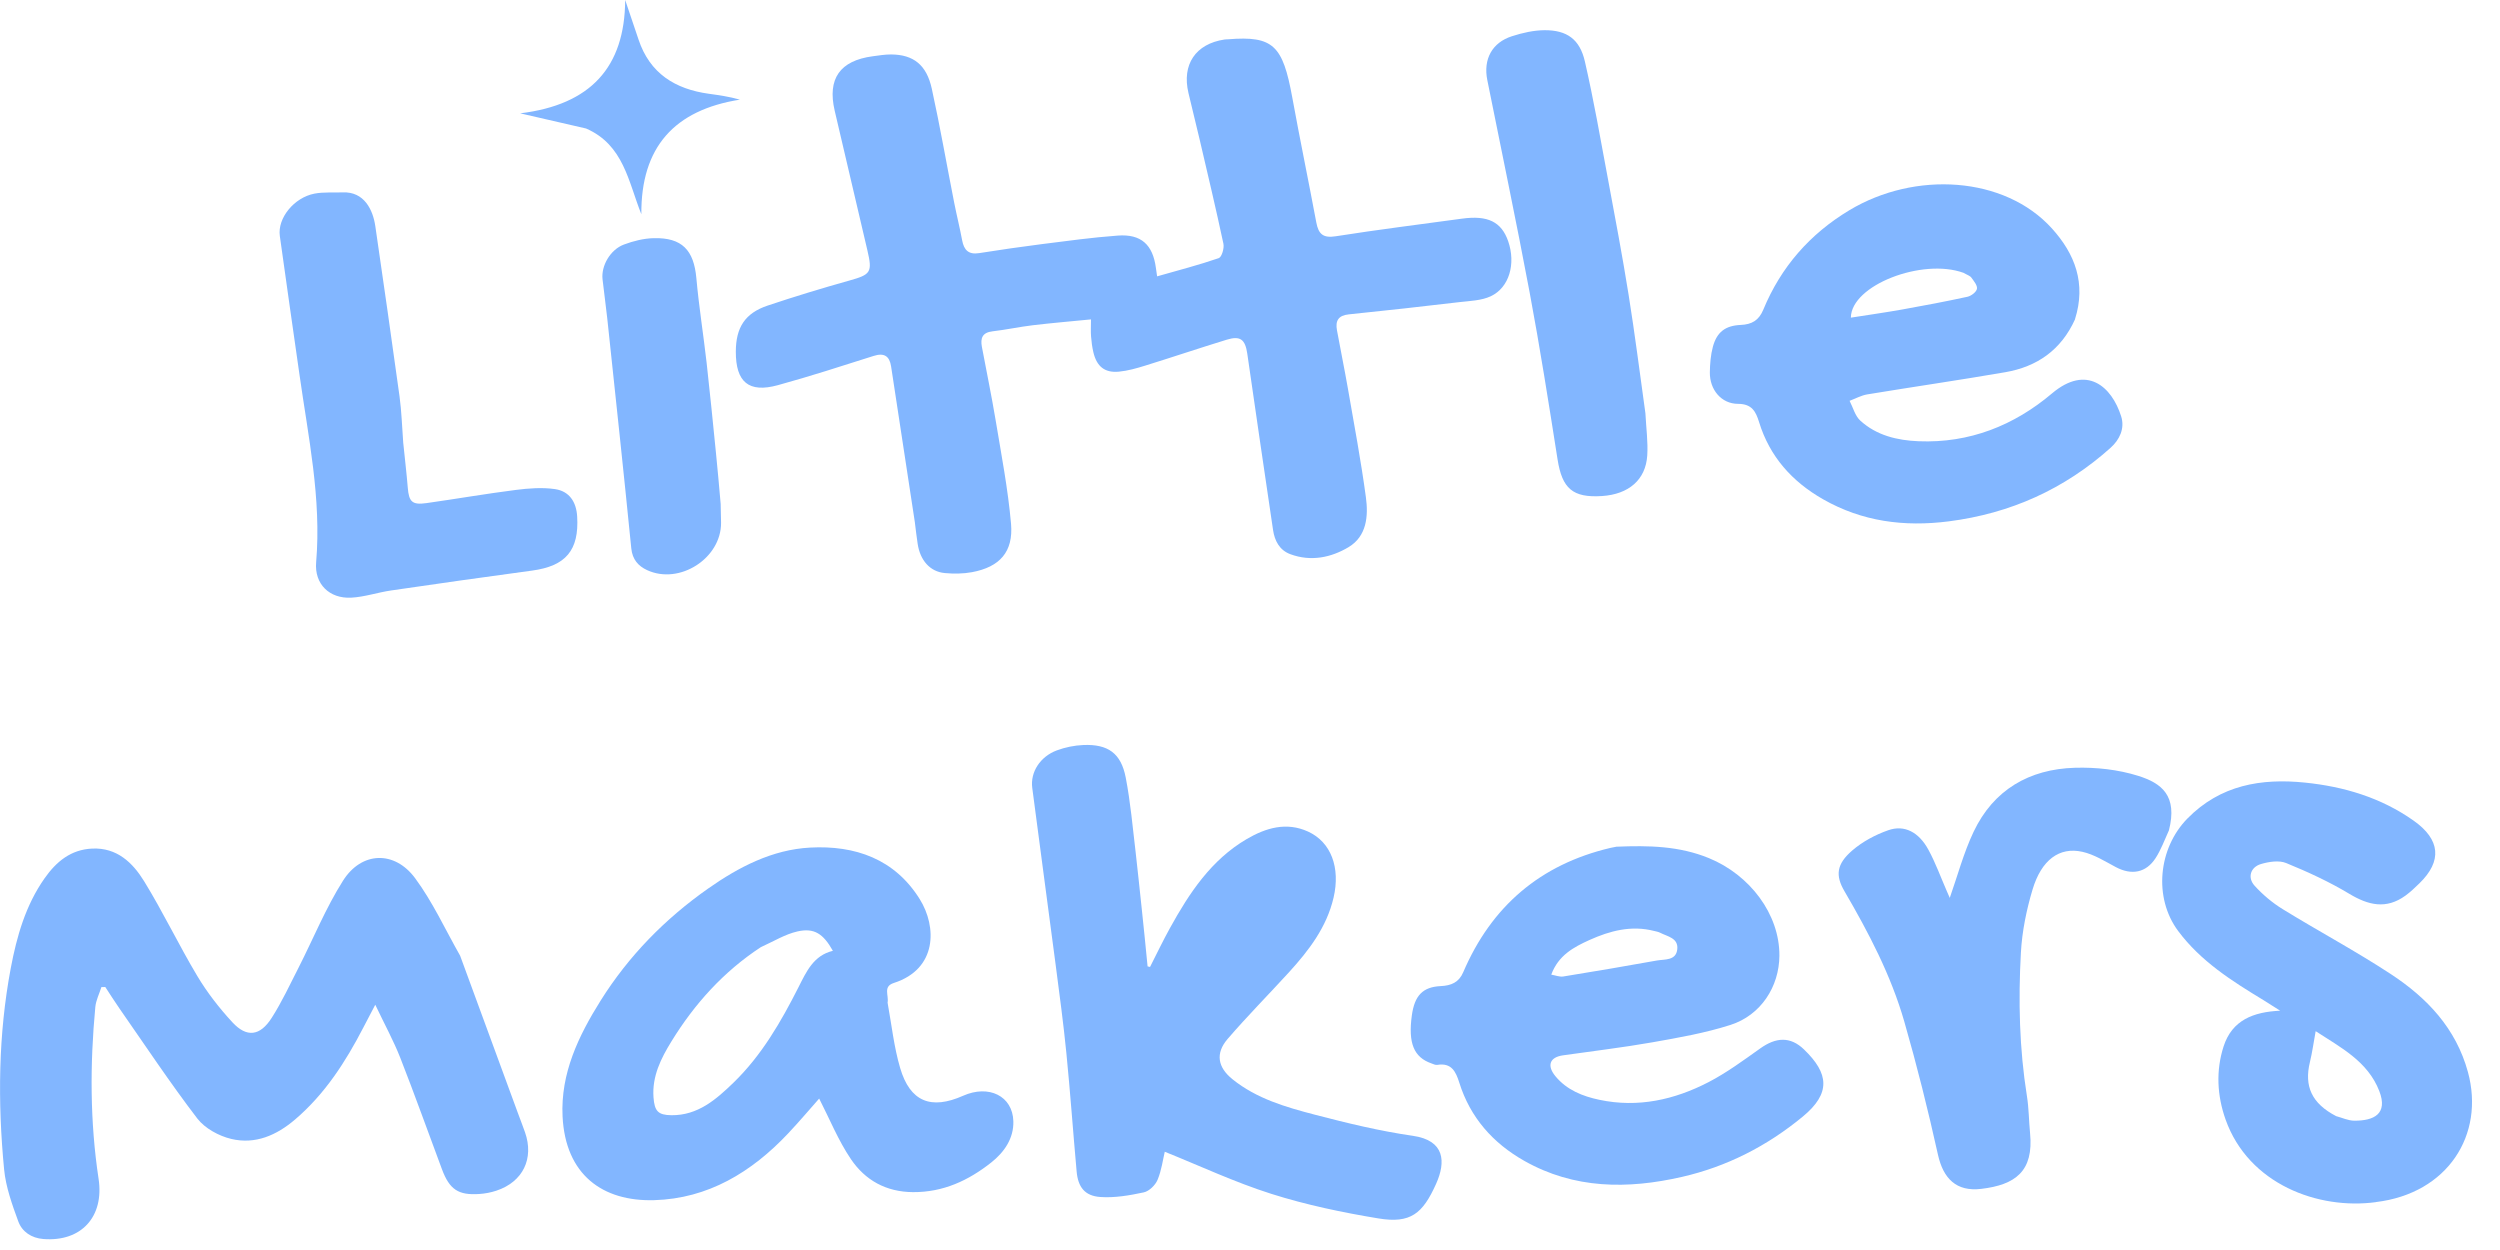
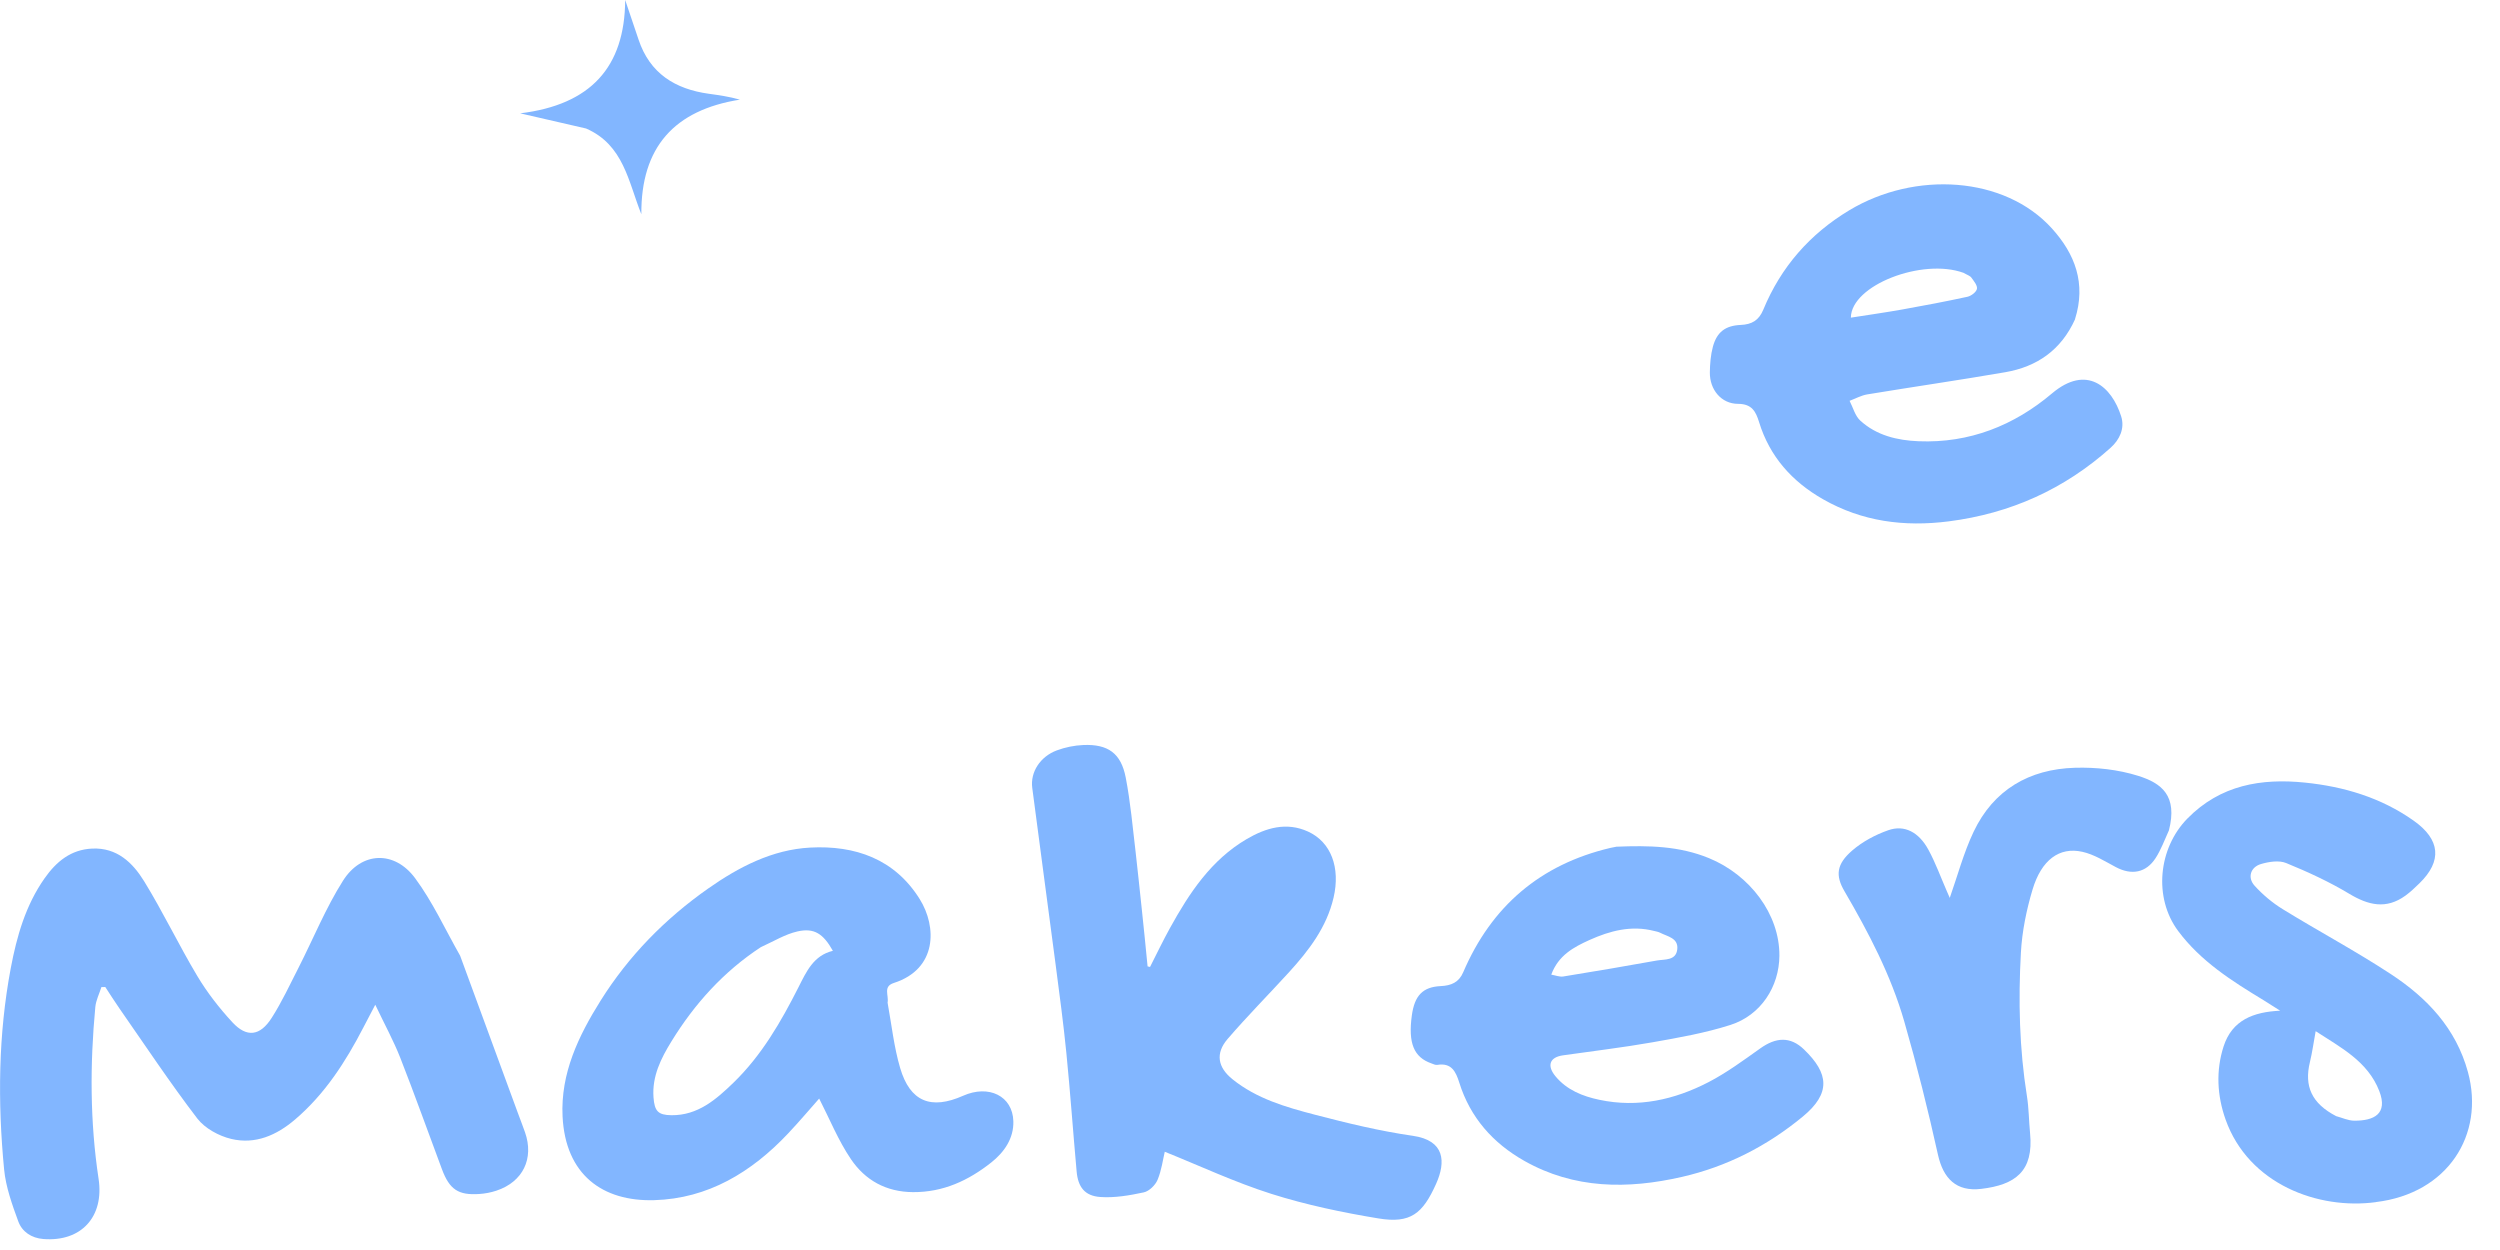
<svg xmlns="http://www.w3.org/2000/svg" width="150" height="75" viewBox="0 0 150 75" fill="none">
-   <path d="M54.897 31.373C54.418 28.198 53.943 25.092 53.466 21.986C53.371 21.362 53.049 21.153 52.417 21.356C50.508 21.962 48.602 22.58 46.67 23.111C44.924 23.59 44.145 22.926 44.149 21.098C44.153 19.647 44.701 18.791 46.058 18.335C47.676 17.793 49.311 17.296 50.955 16.835C52.246 16.474 52.355 16.344 52.044 15.023C51.386 12.229 50.73 9.433 50.08 6.637C49.635 4.721 50.394 3.64 52.365 3.376C52.733 3.327 53.105 3.265 53.472 3.267C54.802 3.279 55.591 3.883 55.907 5.318C56.405 7.589 56.803 9.884 57.252 12.165C57.401 12.918 57.588 13.664 57.729 14.419C57.838 15.001 58.112 15.289 58.746 15.188C59.994 14.991 61.244 14.808 62.496 14.649C64.018 14.457 65.54 14.246 67.07 14.135C68.469 14.031 69.169 14.681 69.354 16.074C69.37 16.193 69.387 16.314 69.427 16.581C70.695 16.219 71.927 15.901 73.125 15.488C73.304 15.426 73.463 14.892 73.405 14.623C72.956 12.517 72.458 10.421 71.967 8.322C71.752 7.406 71.526 6.494 71.307 5.578C70.902 3.869 71.736 2.631 73.469 2.371C73.543 2.359 73.618 2.363 73.692 2.357C76.398 2.14 76.966 2.724 77.535 5.84C77.992 8.348 78.51 10.844 78.979 13.35C79.109 14.041 79.383 14.298 80.146 14.176C82.664 13.779 85.195 13.465 87.721 13.119C89.267 12.907 90.086 13.308 90.491 14.474C90.958 15.824 90.561 17.253 89.442 17.777C88.885 18.037 88.202 18.053 87.57 18.127C85.358 18.387 83.144 18.637 80.927 18.862C80.293 18.926 80.116 19.253 80.217 19.812C80.43 20.98 80.671 22.145 80.875 23.317C81.253 25.487 81.66 27.653 81.954 29.835C82.107 30.958 82.008 32.174 80.915 32.828C79.862 33.458 78.65 33.708 77.419 33.251C76.766 33.009 76.48 32.444 76.384 31.806C75.858 28.281 75.349 24.754 74.838 21.227C74.713 20.362 74.421 20.132 73.604 20.382C71.969 20.883 70.349 21.43 68.716 21.936C68.199 22.097 67.665 22.25 67.13 22.3C66.279 22.379 65.803 21.986 65.602 21.135C65.528 20.825 65.489 20.503 65.463 20.183C65.439 19.891 65.459 19.597 65.459 19.164C64.263 19.281 63.114 19.379 61.971 19.514C61.161 19.611 60.36 19.786 59.549 19.88C58.943 19.951 58.816 20.287 58.913 20.808C59.187 22.268 59.489 23.723 59.734 25.189C60.078 27.264 60.479 29.336 60.662 31.425C60.809 33.118 59.98 34.02 58.323 34.33C57.792 34.429 57.23 34.433 56.691 34.384C55.801 34.304 55.205 33.621 55.058 32.619C55 32.228 54.951 31.834 54.895 31.373H54.897Z" fill="#82B6FF" />
  <path d="M27.61 57.349C28.774 60.517 29.919 63.633 31.061 66.749C31.206 67.144 31.361 67.537 31.5 67.935C32.055 69.517 31.375 70.914 29.779 71.442C29.454 71.549 29.104 71.617 28.762 71.639C27.502 71.726 26.972 71.373 26.517 70.154C25.684 67.929 24.887 65.687 24.019 63.474C23.615 62.446 23.081 61.471 22.516 60.284C22.206 60.876 22.002 61.262 21.803 61.648C20.736 63.708 19.498 65.638 17.709 67.166C16.591 68.122 15.313 68.678 13.876 68.336C13.131 68.159 12.29 67.7 11.835 67.106C10.198 64.966 8.706 62.715 7.164 60.503C6.872 60.084 6.599 59.648 6.317 59.221C6.24 59.221 6.162 59.223 6.085 59.225C5.959 59.623 5.759 60.014 5.719 60.421C5.395 63.865 5.397 67.311 5.916 70.737C6.256 72.992 4.886 74.522 2.599 74.341C1.892 74.286 1.325 73.908 1.097 73.284C0.727 72.271 0.348 71.22 0.246 70.158C-0.141 66.121 -0.107 62.081 0.648 58.078C1.007 56.177 1.536 54.315 2.677 52.695C3.376 51.702 4.247 50.974 5.528 50.915C7.019 50.845 7.964 51.765 8.646 52.872C9.785 54.724 10.723 56.697 11.839 58.563C12.432 59.555 13.159 60.487 13.942 61.336C14.804 62.269 15.603 62.17 16.305 61.067C16.915 60.109 17.399 59.07 17.916 58.055C18.802 56.314 19.542 54.482 20.583 52.838C21.694 51.086 23.667 51.018 24.905 52.689C25.956 54.108 26.705 55.752 27.61 57.347V57.349Z" fill="#82B6FF" />
  <path d="M68.497 54.452C68.628 55.672 68.742 56.829 68.855 57.983C68.904 57.995 68.952 58.005 69.002 58.017C69.399 57.236 69.777 56.445 70.2 55.68C71.359 53.58 72.67 51.594 74.802 50.344C75.947 49.673 77.187 49.301 78.484 49.895C79.864 50.525 80.432 52.059 80.015 53.856C79.601 55.634 78.532 57.027 77.336 58.339C76.116 59.674 74.842 60.962 73.662 62.331C72.905 63.209 73.067 64.044 73.95 64.755C75.402 65.926 77.153 66.427 78.9 66.884C80.837 67.39 82.797 67.865 84.774 68.149C86.699 68.428 86.757 69.711 86.167 71.027C85.362 72.823 84.635 73.425 82.703 73.105C80.537 72.748 78.367 72.293 76.279 71.631C74.075 70.931 71.965 69.94 69.886 69.105C69.773 69.58 69.693 70.22 69.453 70.792C69.318 71.112 68.948 71.474 68.624 71.543C67.772 71.726 66.878 71.881 66.015 71.82C65.081 71.752 64.682 71.222 64.598 70.288C64.384 67.919 64.217 65.546 63.982 63.181C63.807 61.407 63.567 59.64 63.337 57.872C62.875 54.339 62.395 50.807 61.935 47.272C61.812 46.328 62.407 45.397 63.41 45.023C63.913 44.836 64.465 44.723 65.002 44.701C66.478 44.641 67.261 45.192 67.543 46.65C67.829 48.129 67.961 49.639 68.139 51.137C68.269 52.218 68.368 53.305 68.497 54.456V54.452Z" fill="#82B6FF" />
  <path d="M53.256 60.163C53.5 61.516 53.641 62.83 54.009 64.08C54.603 66.101 55.857 66.603 57.788 65.745C59.326 65.061 60.757 65.757 60.801 67.273C60.831 68.308 60.248 69.139 59.473 69.751C58.108 70.83 56.594 71.54 54.776 71.528C53.158 71.516 51.912 70.81 51.06 69.556C50.293 68.426 49.774 67.13 49.15 65.914C48.614 66.518 47.97 67.283 47.284 68.01C45.1 70.329 42.479 71.919 39.25 72.01C36.154 72.098 33.925 70.484 33.754 66.985C33.629 64.402 34.708 62.158 36.039 60.034C37.72 57.355 39.898 55.133 42.479 53.319C44.325 52.022 46.332 50.976 48.61 50.855C51.298 50.712 53.677 51.527 55.187 53.953C56.218 55.608 56.24 58.138 53.633 58.977C52.962 59.191 53.343 59.714 53.254 60.167M45.651 56.829C43.415 58.295 41.666 60.236 40.279 62.496C39.661 63.501 39.119 64.576 39.21 65.84C39.27 66.669 39.485 66.905 40.289 66.913C41.873 66.929 42.972 65.963 44.001 64.968C45.694 63.331 46.859 61.31 47.914 59.225C48.385 58.295 48.814 57.327 49.973 57.049C49.393 56.02 48.852 55.658 47.845 55.887C47.115 56.052 46.444 56.469 45.651 56.829Z" fill="#82B6FF" />
  <path d="M96.989 50.802C98.922 50.724 100.749 50.754 102.539 51.489C104.997 52.499 106.78 54.855 106.764 57.343C106.752 59.201 105.653 60.912 103.827 61.496C102.307 61.983 100.713 62.261 99.135 62.54C97.356 62.854 95.562 63.064 93.774 63.321C92.985 63.434 92.796 63.931 93.327 64.575C94.008 65.401 94.964 65.779 95.966 65.989C98.275 66.478 100.466 65.989 102.513 64.928C103.604 64.362 104.61 63.619 105.617 62.903C106.553 62.236 107.416 62.17 108.242 62.969C109.735 64.408 109.864 65.596 108.165 66.997C106.019 68.766 103.608 69.999 100.912 70.615C97.666 71.357 94.455 71.349 91.455 69.65C89.579 68.589 88.214 67.055 87.558 64.96C87.351 64.298 87.089 63.752 86.238 63.893C86.127 63.911 85.998 63.845 85.883 63.803C84.828 63.436 84.482 62.583 84.71 60.928C84.873 59.744 85.354 59.217 86.441 59.166C87.077 59.136 87.534 58.943 87.794 58.333C89.491 54.37 92.422 51.865 96.629 50.873C96.727 50.851 96.822 50.829 96.987 50.802M93.076 58.478C93.317 58.518 93.569 58.625 93.797 58.589C95.671 58.287 97.543 57.967 99.411 57.631C99.89 57.546 100.566 57.651 100.637 56.948C100.705 56.278 100.045 56.191 99.602 55.962C99.495 55.907 99.368 55.887 99.248 55.857C97.881 55.507 96.601 55.845 95.371 56.399C94.425 56.827 93.504 57.316 93.076 58.478Z" fill="#82B6FF" />
  <path d="M124.503 19.156C123.664 21.01 122.214 22.004 120.32 22.332C117.566 22.808 114.798 23.208 112.04 23.663C111.674 23.723 111.33 23.917 110.975 24.049C111.183 24.45 111.302 24.949 111.616 25.235C112.592 26.129 113.838 26.423 115.118 26.475C118.164 26.598 120.841 25.533 123.12 23.605C125.199 21.849 126.705 23.186 127.271 24.985C127.5 25.71 127.172 26.387 126.637 26.866C123.863 29.35 120.628 30.809 116.92 31.282C114.251 31.623 111.73 31.294 109.381 29.954C107.529 28.897 106.182 27.401 105.544 25.324C105.355 24.712 105.124 24.231 104.286 24.231C103.274 24.231 102.577 23.375 102.591 22.341C102.599 21.827 102.64 21.296 102.774 20.802C103.012 19.923 103.521 19.536 104.445 19.496C105.108 19.466 105.53 19.228 105.8 18.576C106.855 16.022 108.59 14.039 110.961 12.614C114.899 10.248 120.262 10.562 123.11 13.701C124.499 15.233 125.179 17.006 124.499 19.154M117.806 16.368C115.342 15.474 111.068 17.107 111.052 19.059C112.085 18.896 113.107 18.753 114.12 18.572C115.434 18.337 116.747 18.089 118.051 17.805C118.275 17.755 118.579 17.523 118.617 17.33C118.655 17.131 118.432 16.865 118.281 16.656C118.202 16.545 118.035 16.499 117.806 16.366V16.368Z" fill="#82B6FF" />
  <path d="M142.558 72.128C139.095 72.599 134.912 71.051 133.535 67.172C133.026 65.737 132.947 64.241 133.415 62.786C133.926 61.204 135.204 60.717 136.81 60.642C136.472 60.427 136.136 60.209 135.794 60C133.902 58.853 132.04 57.673 130.689 55.859C129.205 53.866 129.491 50.899 131.245 49.111C133.227 47.092 135.685 46.688 138.302 46.956C140.635 47.195 142.864 47.857 144.822 49.242C146.417 50.37 146.547 51.658 145.162 53.003C144.895 53.262 144.625 53.522 144.325 53.739C143.176 54.571 142.107 54.321 140.955 53.627C139.756 52.906 138.469 52.314 137.171 51.783C136.74 51.606 136.132 51.702 135.655 51.843C135.027 52.03 134.836 52.656 135.273 53.14C135.762 53.681 136.345 54.17 136.965 54.551C139.115 55.875 141.348 57.065 143.457 58.45C145.625 59.875 147.359 61.695 148.077 64.326C149.098 68.08 146.865 71.609 142.556 72.124M140.17 66.969C140.529 67.064 140.887 67.237 141.247 67.241C142.441 67.251 143.288 66.832 142.757 65.463C142.062 63.668 140.42 62.84 138.94 61.87C138.813 62.562 138.735 63.148 138.596 63.72C138.24 65.177 138.703 66.206 140.17 66.969Z" fill="#82B6FF" />
  <path d="M130.133 49.828C129.864 50.422 129.658 50.988 129.338 51.483C128.763 52.373 127.893 52.526 126.953 52.028C126.301 51.682 125.646 51.264 124.94 51.108C123.563 50.8 122.486 51.592 121.952 53.375C121.586 54.599 121.324 55.887 121.254 57.158C121.095 60.034 121.159 62.911 121.616 65.769C121.733 66.5 121.731 67.249 121.804 67.99C122.029 70.28 120.92 71.09 118.871 71.333C117.387 71.508 116.598 70.727 116.276 69.276C115.682 66.597 115.016 63.929 114.257 61.292C113.458 58.514 112.119 55.96 110.665 53.468C110.114 52.524 110.19 51.847 111.131 51.032C111.749 50.498 112.526 50.082 113.301 49.812C114.263 49.476 115.124 49.923 115.698 50.972C116.135 51.771 116.445 52.64 116.813 53.478C116.886 53.645 116.958 53.812 116.986 53.874C117.447 52.57 117.812 51.181 118.416 49.907C119.613 47.384 121.759 46.148 124.491 46.066C125.755 46.028 127.086 46.172 128.287 46.549C129.693 46.99 130.671 47.731 130.133 49.834V49.828Z" fill="#82B6FF" />
-   <path d="M24.198 26.602C24.291 27.532 24.396 28.392 24.466 29.255C24.533 30.107 24.73 30.308 25.585 30.187C27.373 29.934 29.154 29.625 30.946 29.396C31.721 29.297 32.53 29.235 33.297 29.346C34.157 29.471 34.578 30.109 34.63 30.988C34.751 33.02 33.947 33.962 31.928 34.235C29.106 34.614 26.288 35.016 23.472 35.427C22.667 35.544 21.878 35.818 21.074 35.86C19.764 35.928 18.858 35.043 18.969 33.738C19.293 29.913 18.494 26.201 17.966 22.459C17.574 19.691 17.171 16.925 16.789 14.155C16.642 13.091 17.64 11.853 18.872 11.617C19.42 11.512 19.997 11.567 20.561 11.543C21.849 11.488 22.377 12.583 22.52 13.574C23.013 16.978 23.506 20.382 23.973 23.79C24.096 24.696 24.122 25.618 24.196 26.6L24.198 26.602Z" fill="#82B6FF" />
-   <path d="M98.726 24.817C98.771 25.702 98.887 26.523 98.835 27.331C98.742 28.788 97.722 29.656 96.126 29.762C94.362 29.879 93.728 29.312 93.454 27.566C92.927 24.217 92.401 20.867 91.777 17.537C90.98 13.282 90.085 9.044 89.237 4.799C88.989 3.555 89.521 2.555 90.721 2.172C91.349 1.969 92.025 1.816 92.679 1.812C94.018 1.808 94.787 2.355 95.093 3.688C95.624 6.001 96.031 8.344 96.466 10.679C96.901 13.014 97.343 15.349 97.718 17.696C98.094 20.04 98.39 22.399 98.728 24.82L98.726 24.817Z" fill="#82B6FF" />
-   <path d="M43.24 30.256C43.25 30.674 43.262 31.021 43.264 31.369C43.276 33.495 40.774 35.109 38.825 34.207C38.3 33.964 37.945 33.575 37.877 32.903C37.42 28.303 36.923 23.707 36.436 19.108C36.353 18.322 36.238 17.539 36.152 16.754C36.063 15.951 36.615 14.979 37.434 14.673C38.002 14.46 38.626 14.303 39.23 14.29C40.923 14.25 41.631 15.007 41.782 16.692C41.935 18.391 42.205 20.078 42.398 21.773C42.6 23.568 42.775 25.364 42.956 27.158C43.058 28.168 43.147 29.177 43.242 30.258L43.24 30.256Z" fill="#82B6FF" />
  <path d="M35.173 7.712C33.915 7.42 32.712 7.144 31.21 6.8C35.429 6.287 37.488 4.042 37.511 0C37.78 0.791 38.05 1.582 38.312 2.373C38.988 4.404 40.502 5.345 42.529 5.626C43.129 5.709 43.731 5.791 44.393 5.979C40.462 6.601 38.451 8.829 38.481 12.855C37.698 10.894 37.422 8.7 35.173 7.714V7.712Z" fill="#82B6FF" />
</svg>